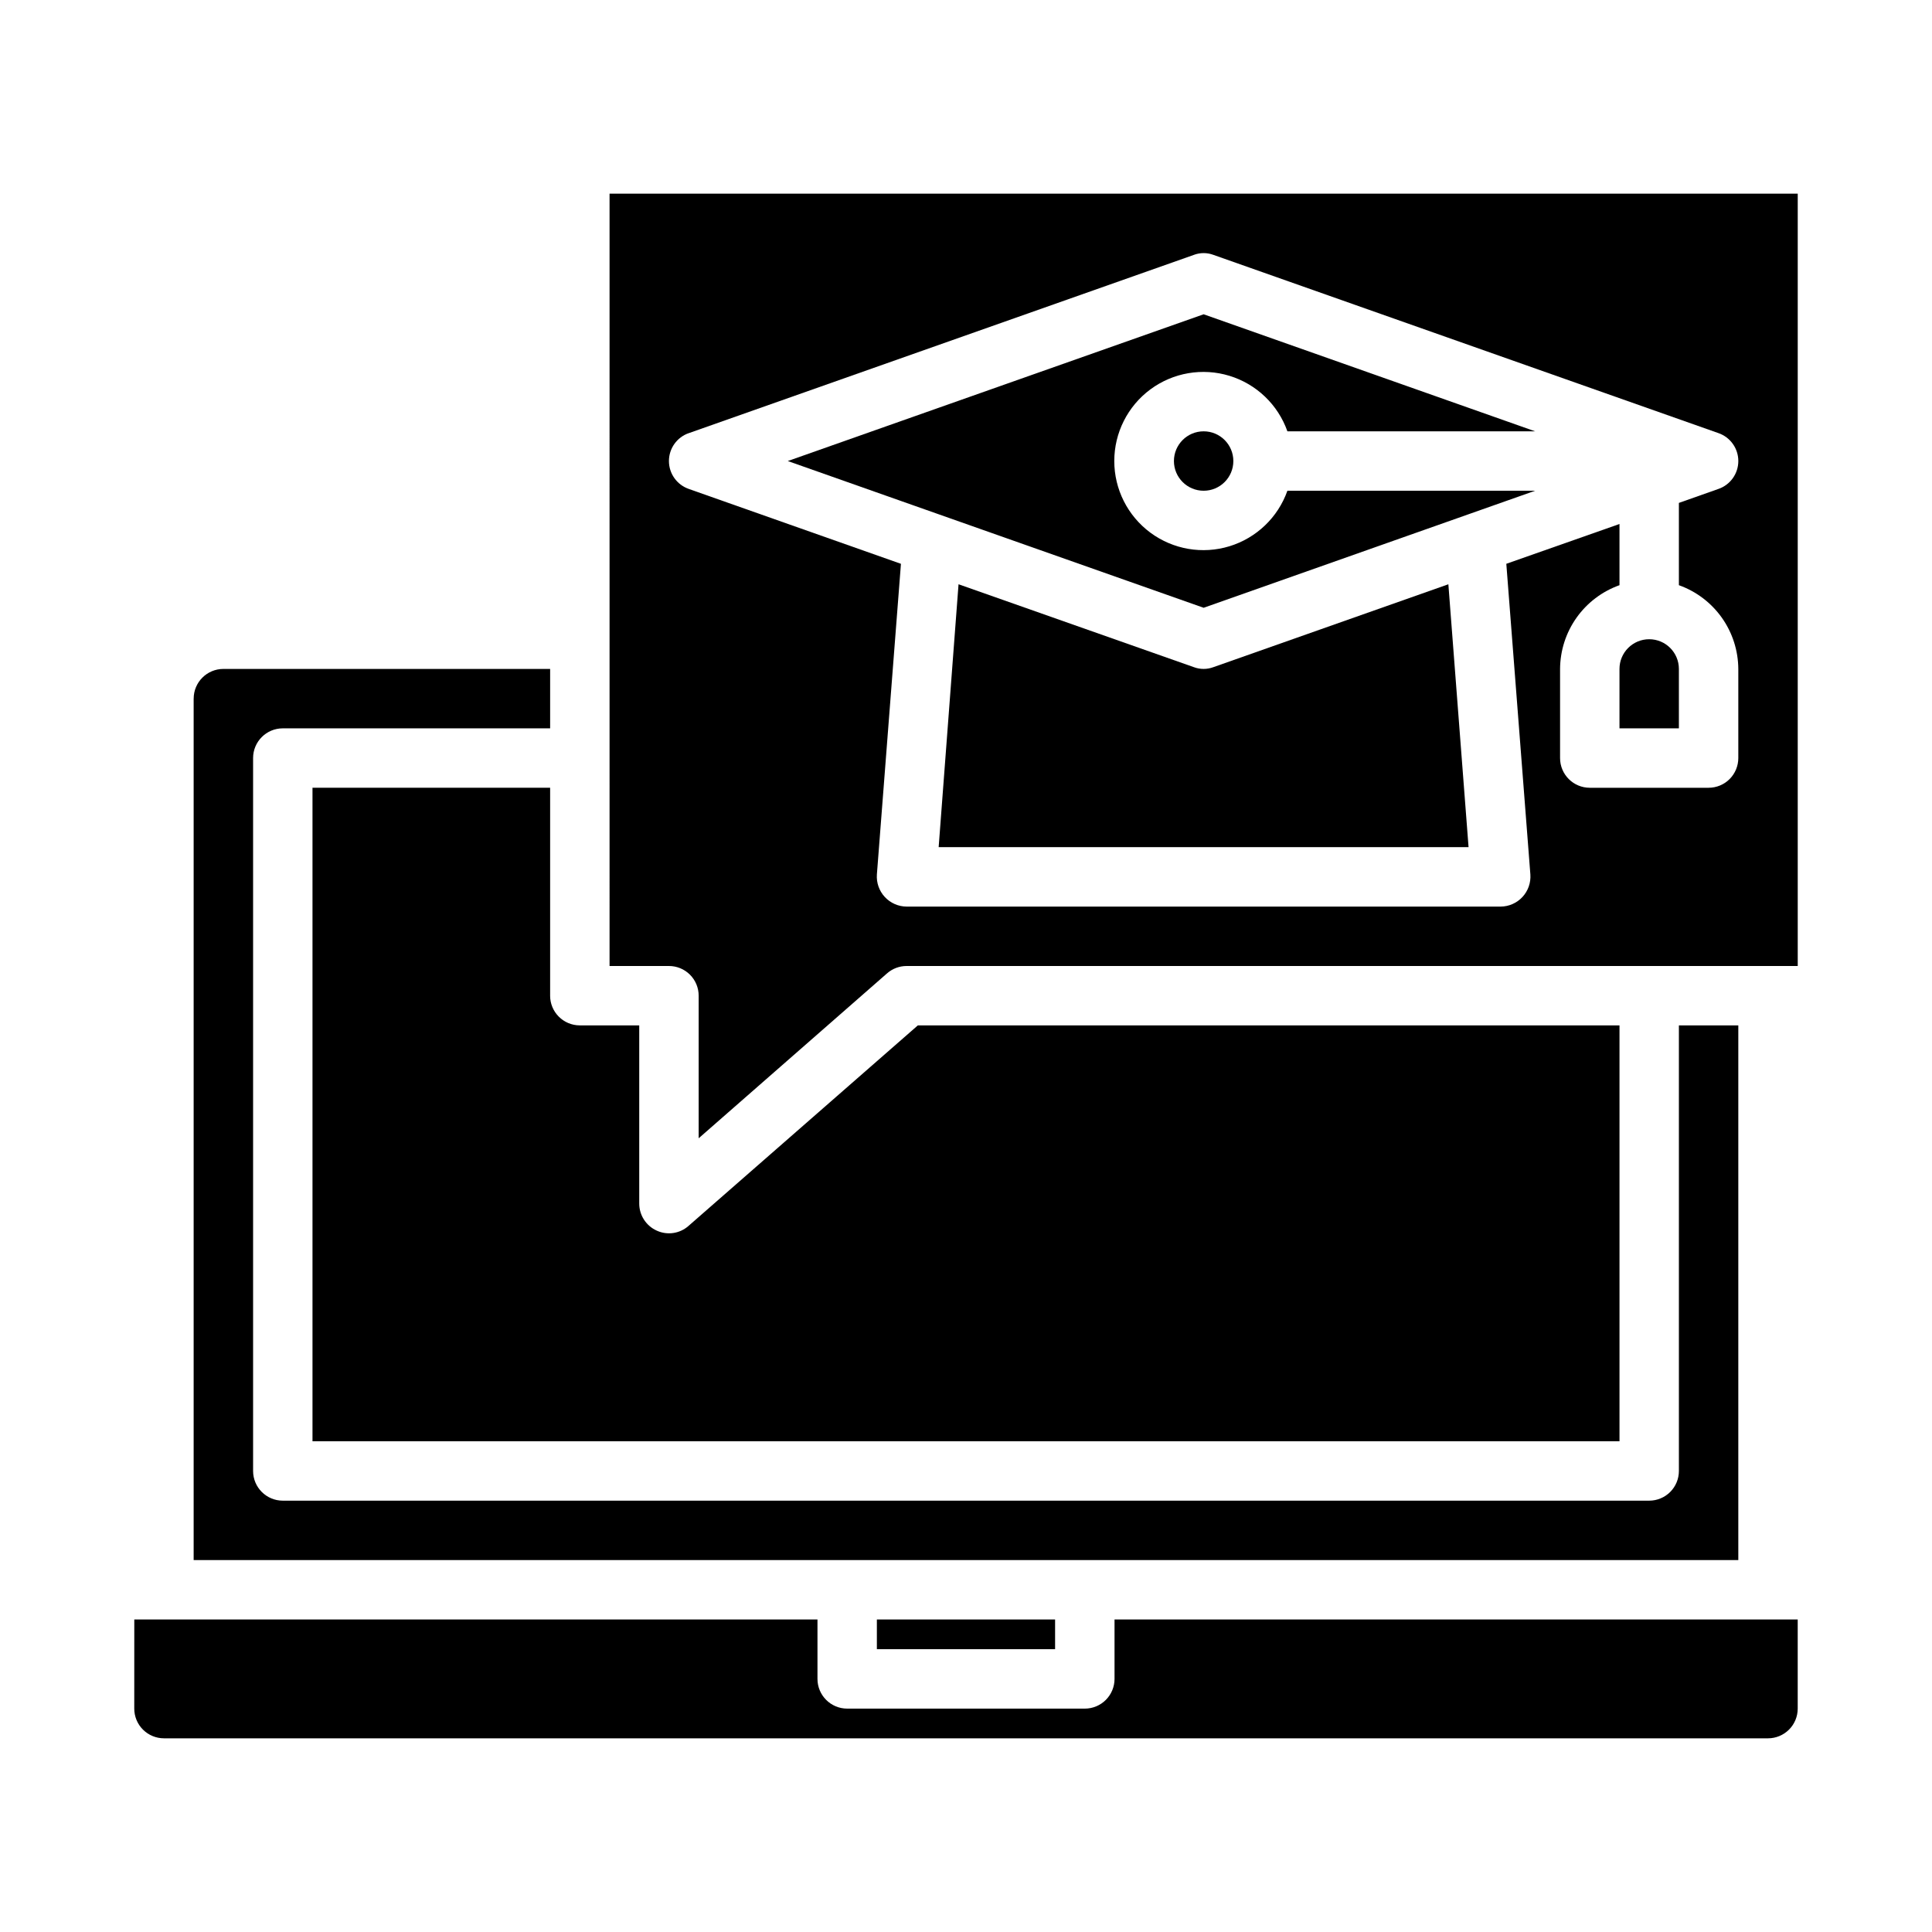
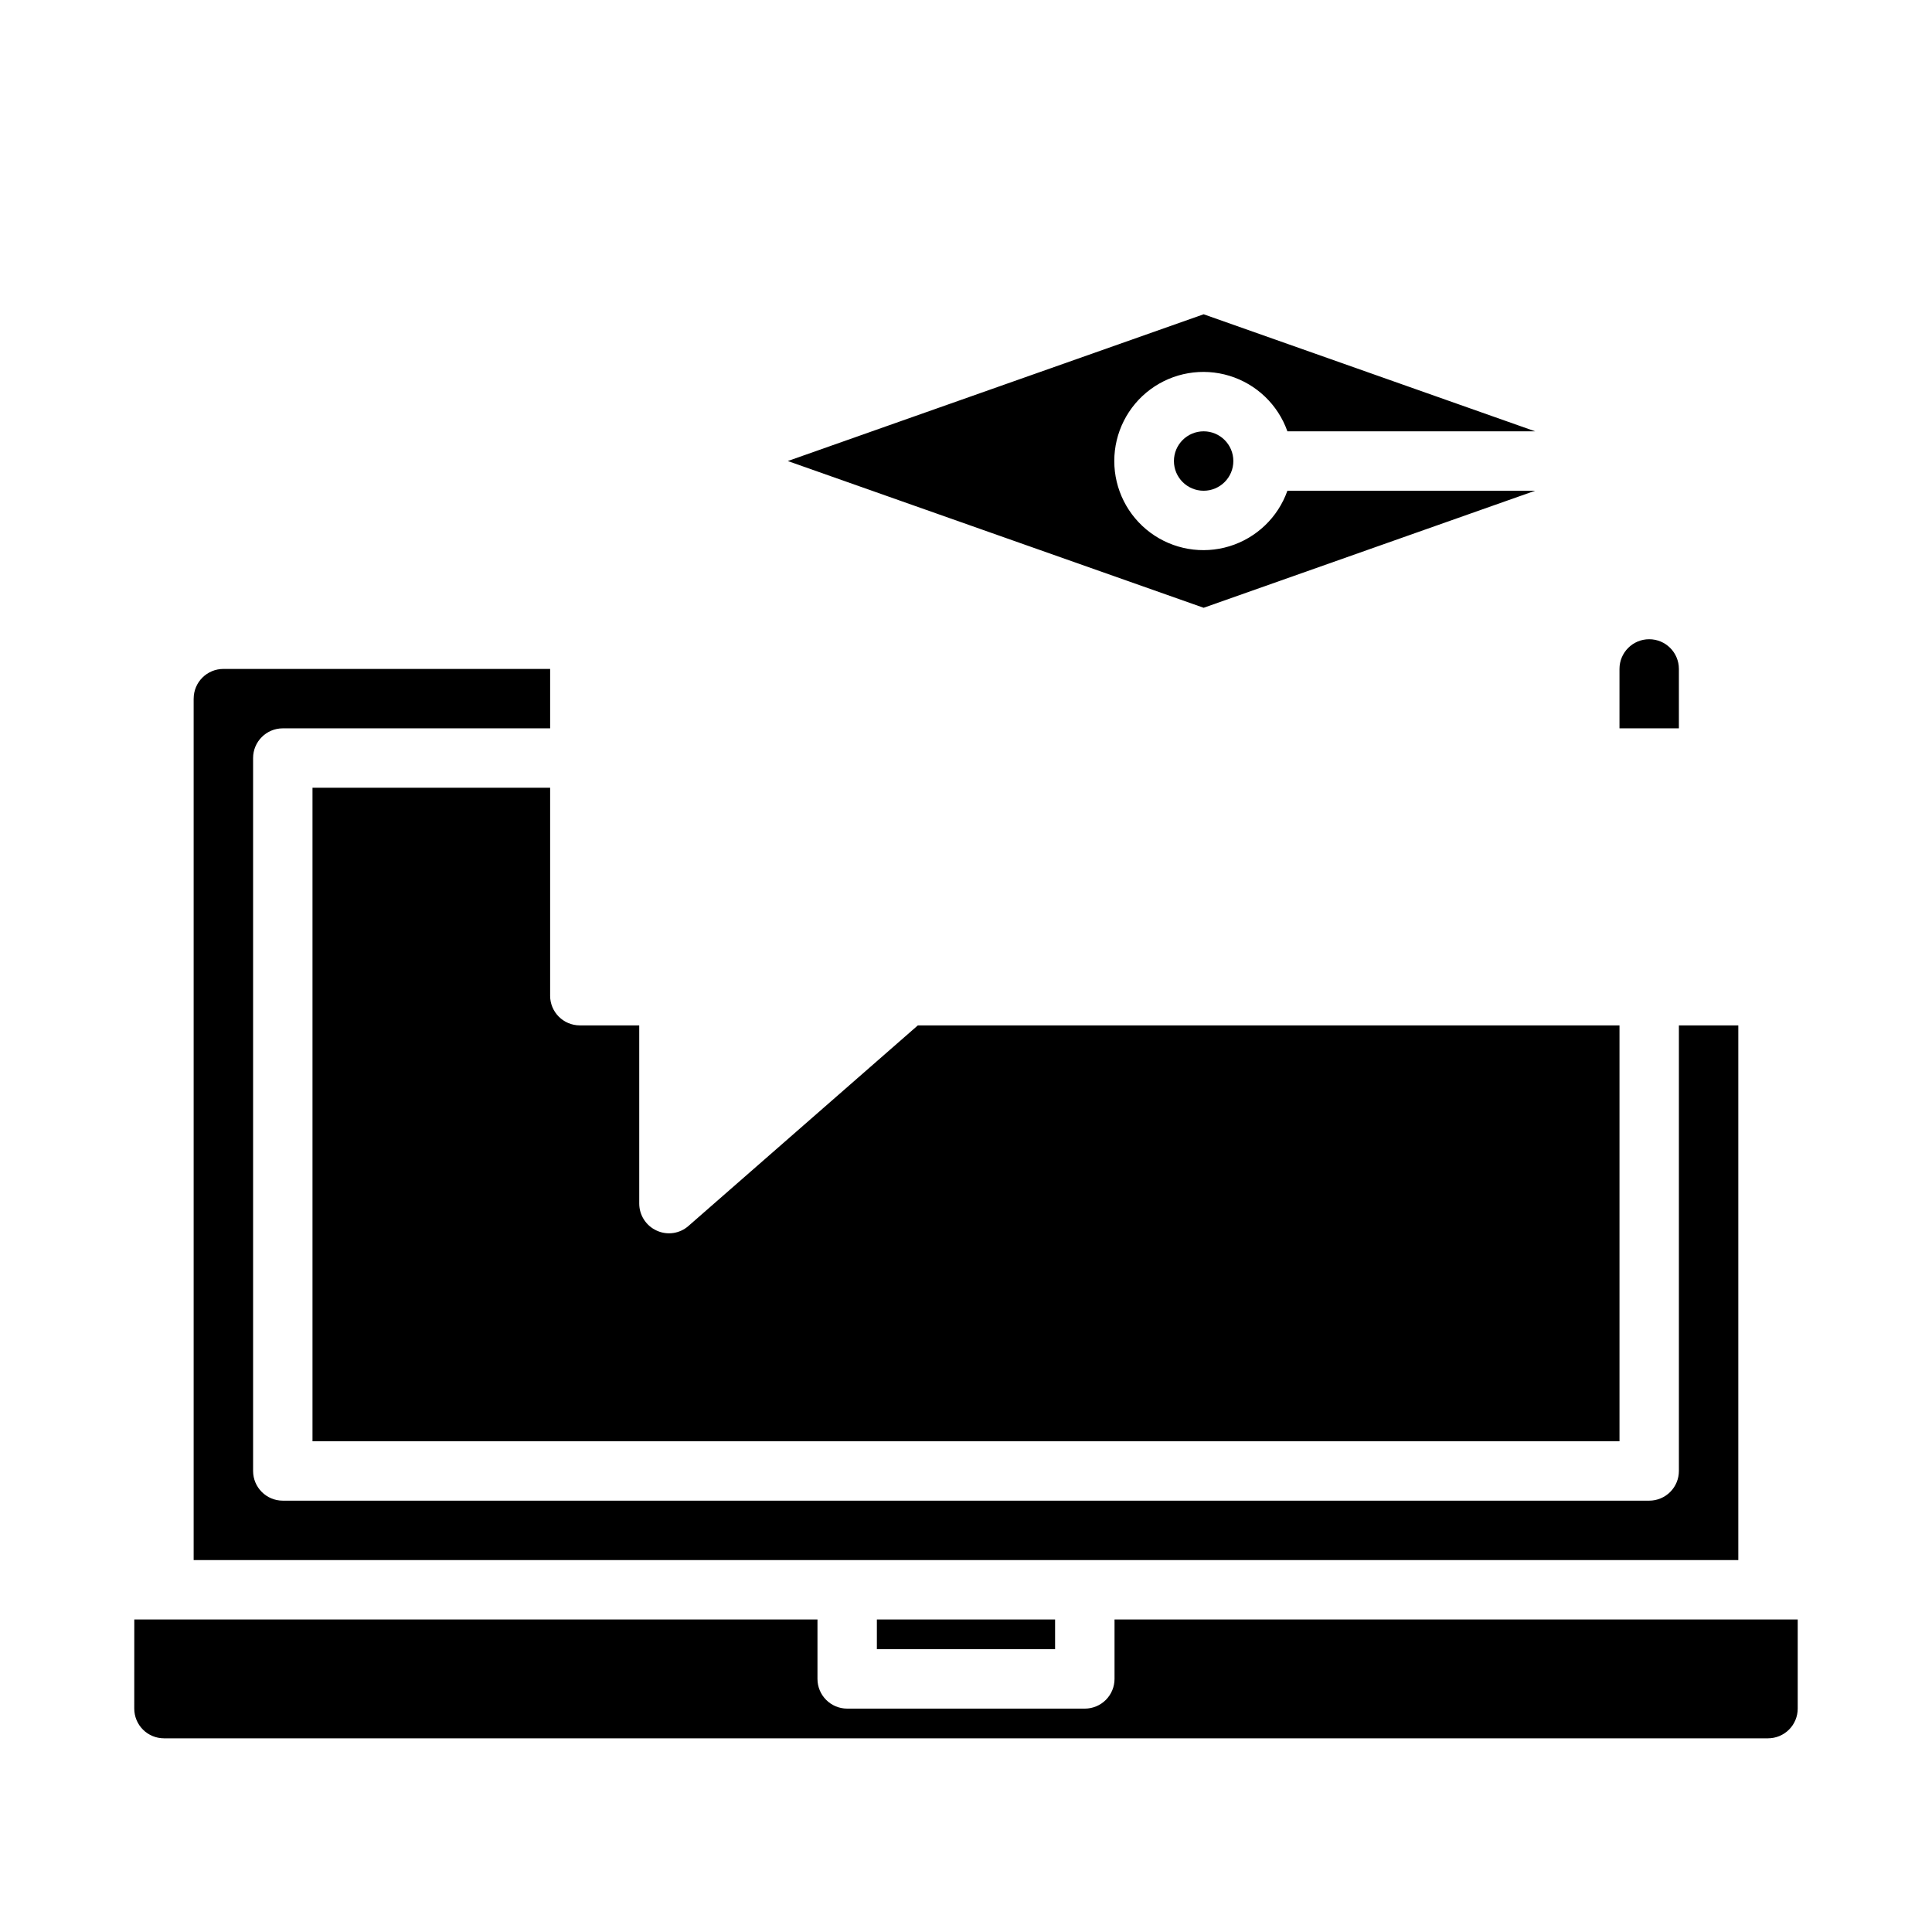
<svg xmlns="http://www.w3.org/2000/svg" fill="#000000" width="800px" height="800px" version="1.1" viewBox="144 144 512 512">
  <g>
    <path d="m550.83 274.05h-65.656c-2.496 7.059-8.191 12.516-15.352 14.711-7.16 2.191-14.938 0.855-20.957-3.598s-9.57-11.496-9.57-18.984 3.551-14.535 9.57-18.988 13.797-5.785 20.957-3.594c7.16 2.191 12.855 7.648 15.352 14.707h65.652l-87.848-31.016-110.21 38.891 110.21 38.887z" />
-     <path d="m305.54 400h15.742c2.09 0 4.09 0.828 5.566 2.305 1.477 1.477 2.305 3.477 2.305 5.566v37.785l49.91-43.691c1.434-1.266 3.281-1.965 5.195-1.965h236.16v-204.68h-314.88zm21.02-141.22 133.82-47.23-0.004-0.004c1.676-0.629 3.523-0.629 5.199 0l133.82 47.23c3.156 1.086 5.277 4.059 5.277 7.402 0 3.34-2.121 6.312-5.277 7.398l-10.473 3.699v21.805c4.59 1.637 8.562 4.644 11.379 8.613 2.816 3.973 4.34 8.719 4.367 13.586v23.617c0 2.086-0.832 4.09-2.305 5.566-1.477 1.477-3.481 2.305-5.566 2.305h-31.488c-4.348 0-7.875-3.523-7.875-7.871v-23.617c0.027-4.867 1.551-9.613 4.367-13.586 2.82-3.969 6.789-6.977 11.379-8.613v-16.215l-29.992 10.547 6.375 82.344c0.152 2.188-0.605 4.344-2.098 5.953-1.488 1.609-3.578 2.531-5.773 2.547h-157.44c-2.195-0.016-4.281-0.938-5.773-2.547-1.492-1.609-2.25-3.766-2.098-5.953l6.375-82.34-56.207-19.836v-0.004c-3.156-1.086-5.277-4.059-5.277-7.398 0-3.344 2.121-6.316 5.277-7.402z" />
-     <path d="m465.57 320.8c-1.676 0.629-3.523 0.629-5.199 0l-62.348-21.965-5.269 69.672h140.43l-5.352-69.668z" />
    <path d="m573.18 337.02h15.742v-15.746c0-4.348-3.523-7.871-7.871-7.871-4.348 0-7.871 3.523-7.871 7.871z" />
    <path d="m470.85 266.18c0 4.348-3.523 7.871-7.871 7.871-4.348 0-7.875-3.523-7.875-7.871 0-4.348 3.527-7.875 7.875-7.875 4.348 0 7.871 3.527 7.871 7.875" />
    <path d="m195.32 329.15v228.29h409.35v-141.7h-15.746v118.08c0 2.086-0.828 4.09-2.305 5.566-1.477 1.477-3.477 2.305-5.566 2.305h-362.11c-4.348 0-7.871-3.523-7.871-7.871v-188.93c0-4.348 3.523-7.871 7.871-7.871h70.848v-15.746h-86.59c-4.348 0-7.875 3.523-7.875 7.871z" />
    <path d="m376.38 573.18h47.23v7.871h-47.23z" />
    <path d="m179.58 596.8c0 2.086 0.828 4.09 2.305 5.566 1.477 1.473 3.481 2.305 5.566 2.305h425.09c2.09 0 4.09-0.832 5.566-2.305 1.477-1.477 2.305-3.481 2.305-5.566v-23.617h-181.05v15.742c0 2.09-0.832 4.09-2.305 5.566-1.477 1.477-3.481 2.309-5.566 2.309h-62.977c-4.348 0-7.875-3.527-7.875-7.875v-15.742h-181.05z" />
    <path d="m289.79 407.87v-55.105h-62.977v173.18h346.37v-110.21h-185.94l-60.773 53.137c-2.309 2.051-5.613 2.547-8.422 1.258-2.82-1.266-4.637-4.07-4.644-7.16v-47.234h-15.742c-4.348 0-7.875-3.523-7.875-7.871z" />
  </g>
</svg>